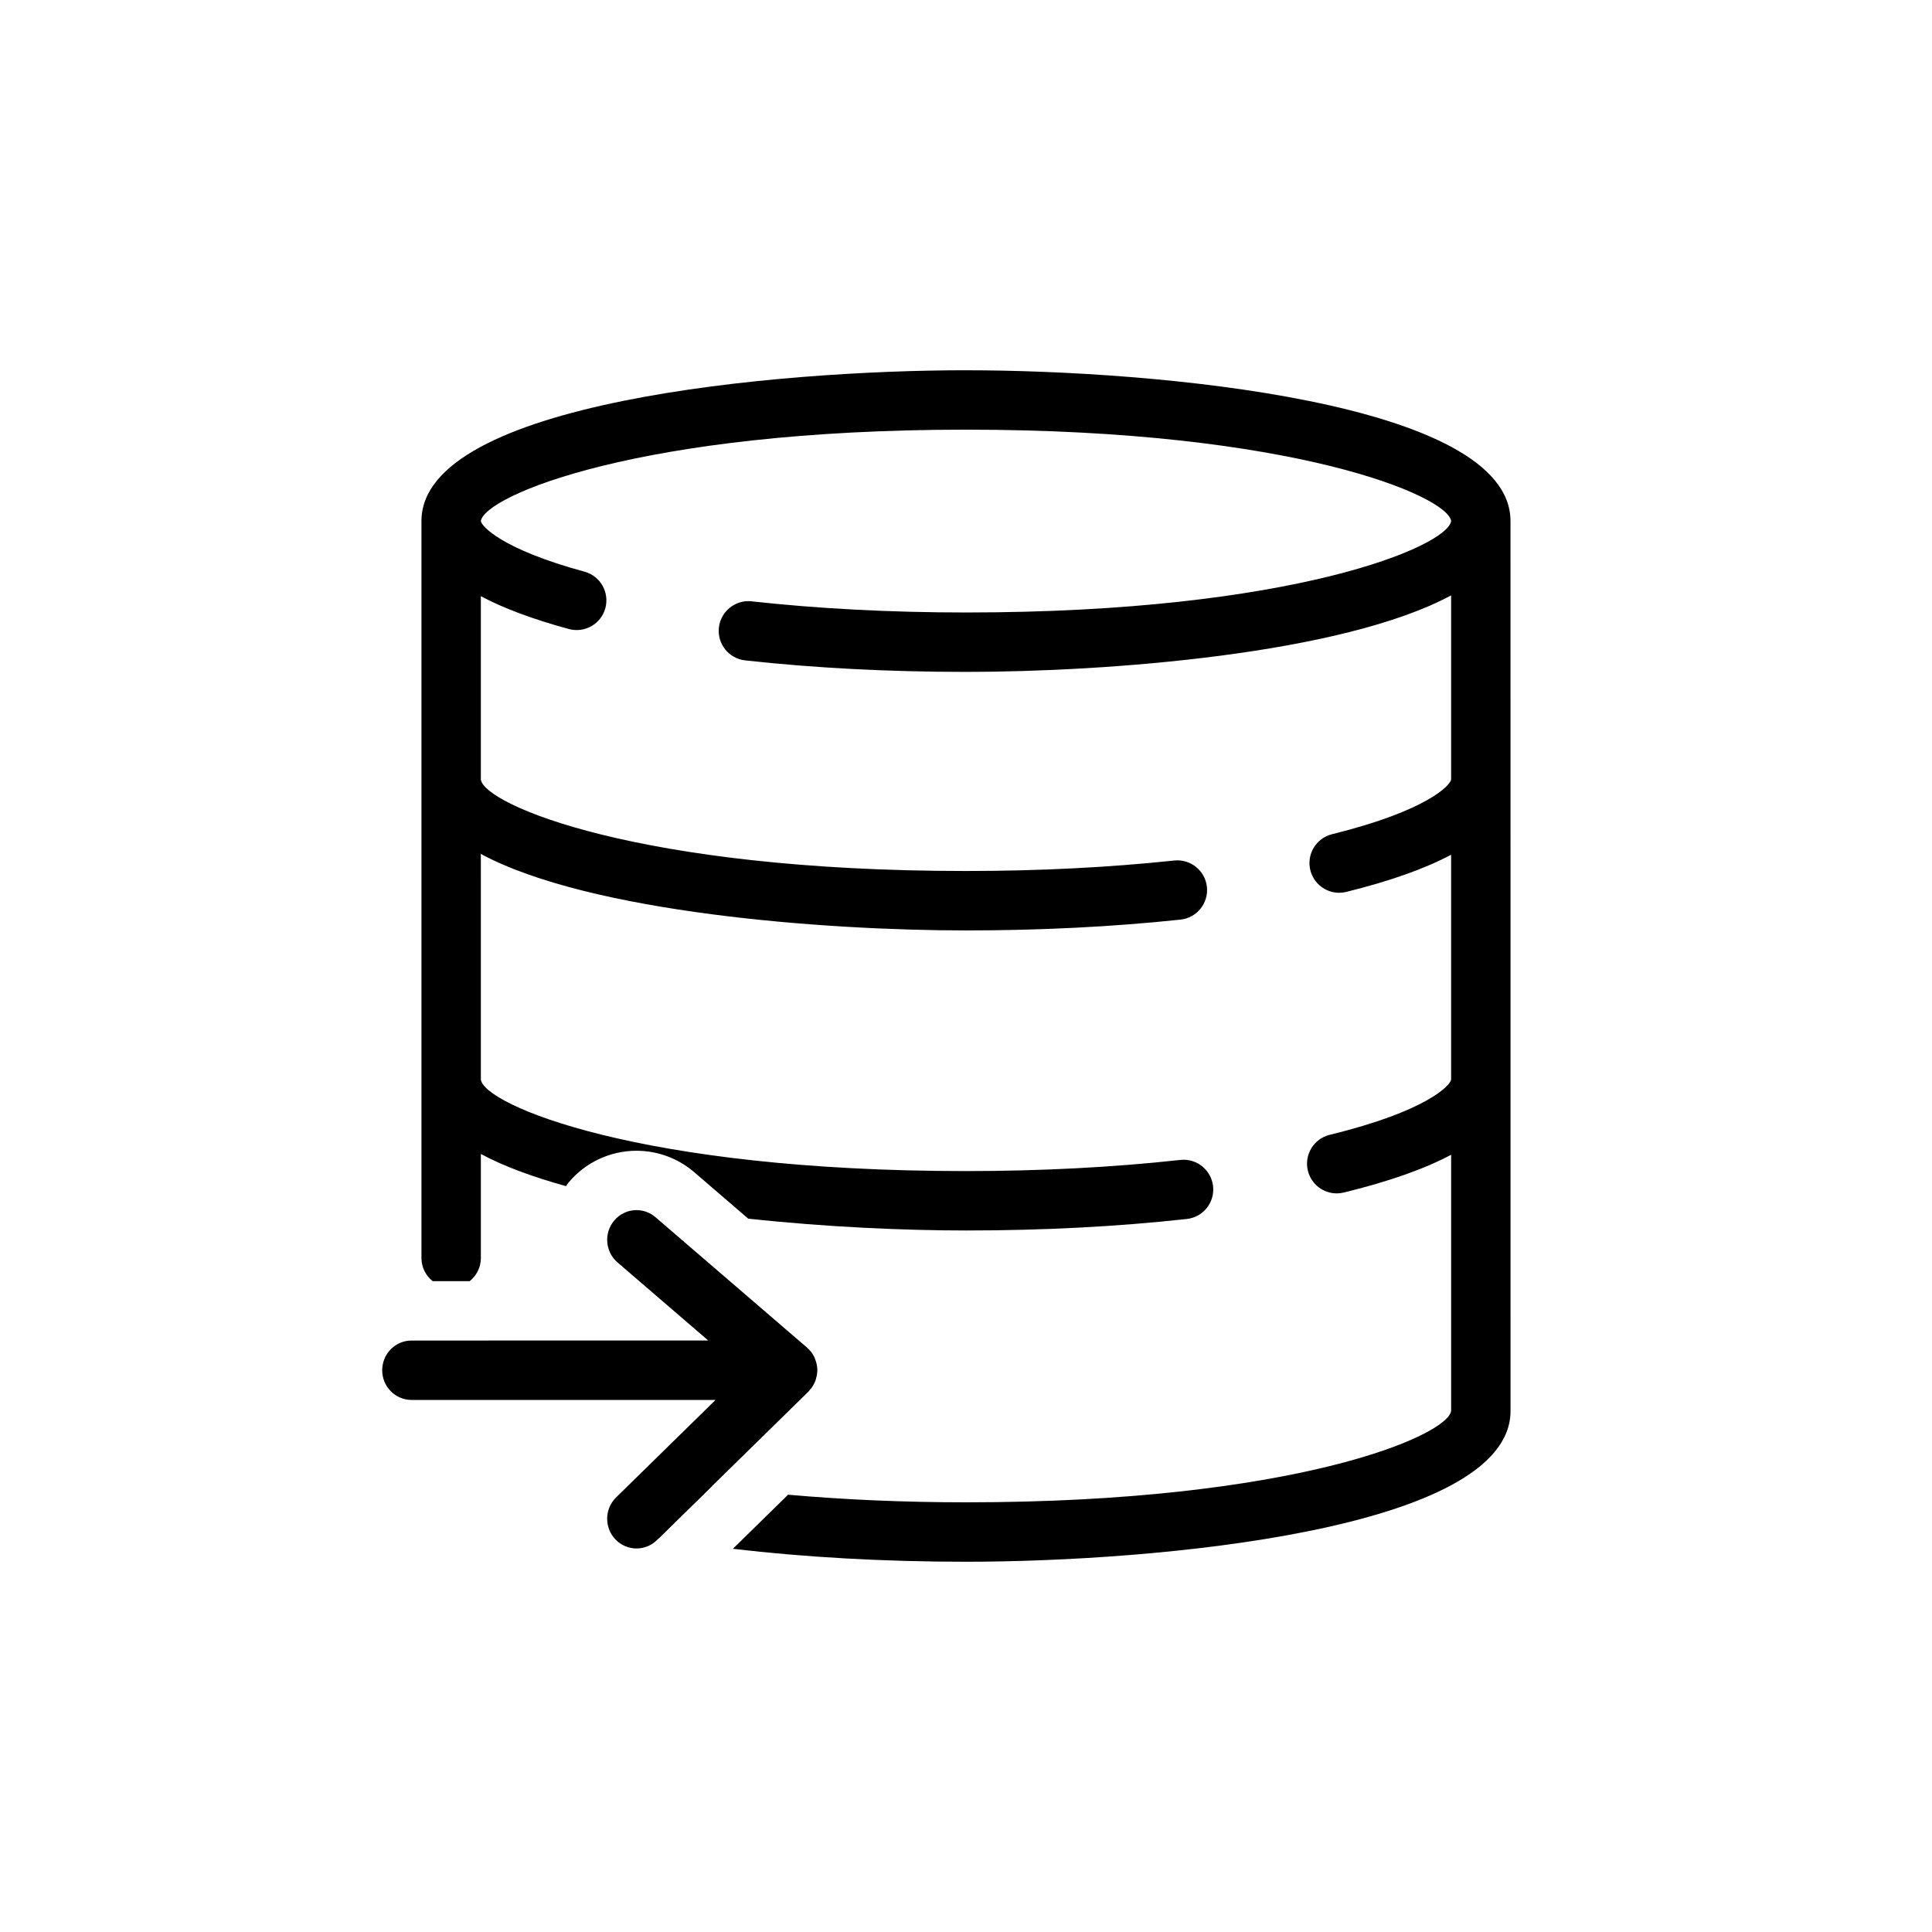
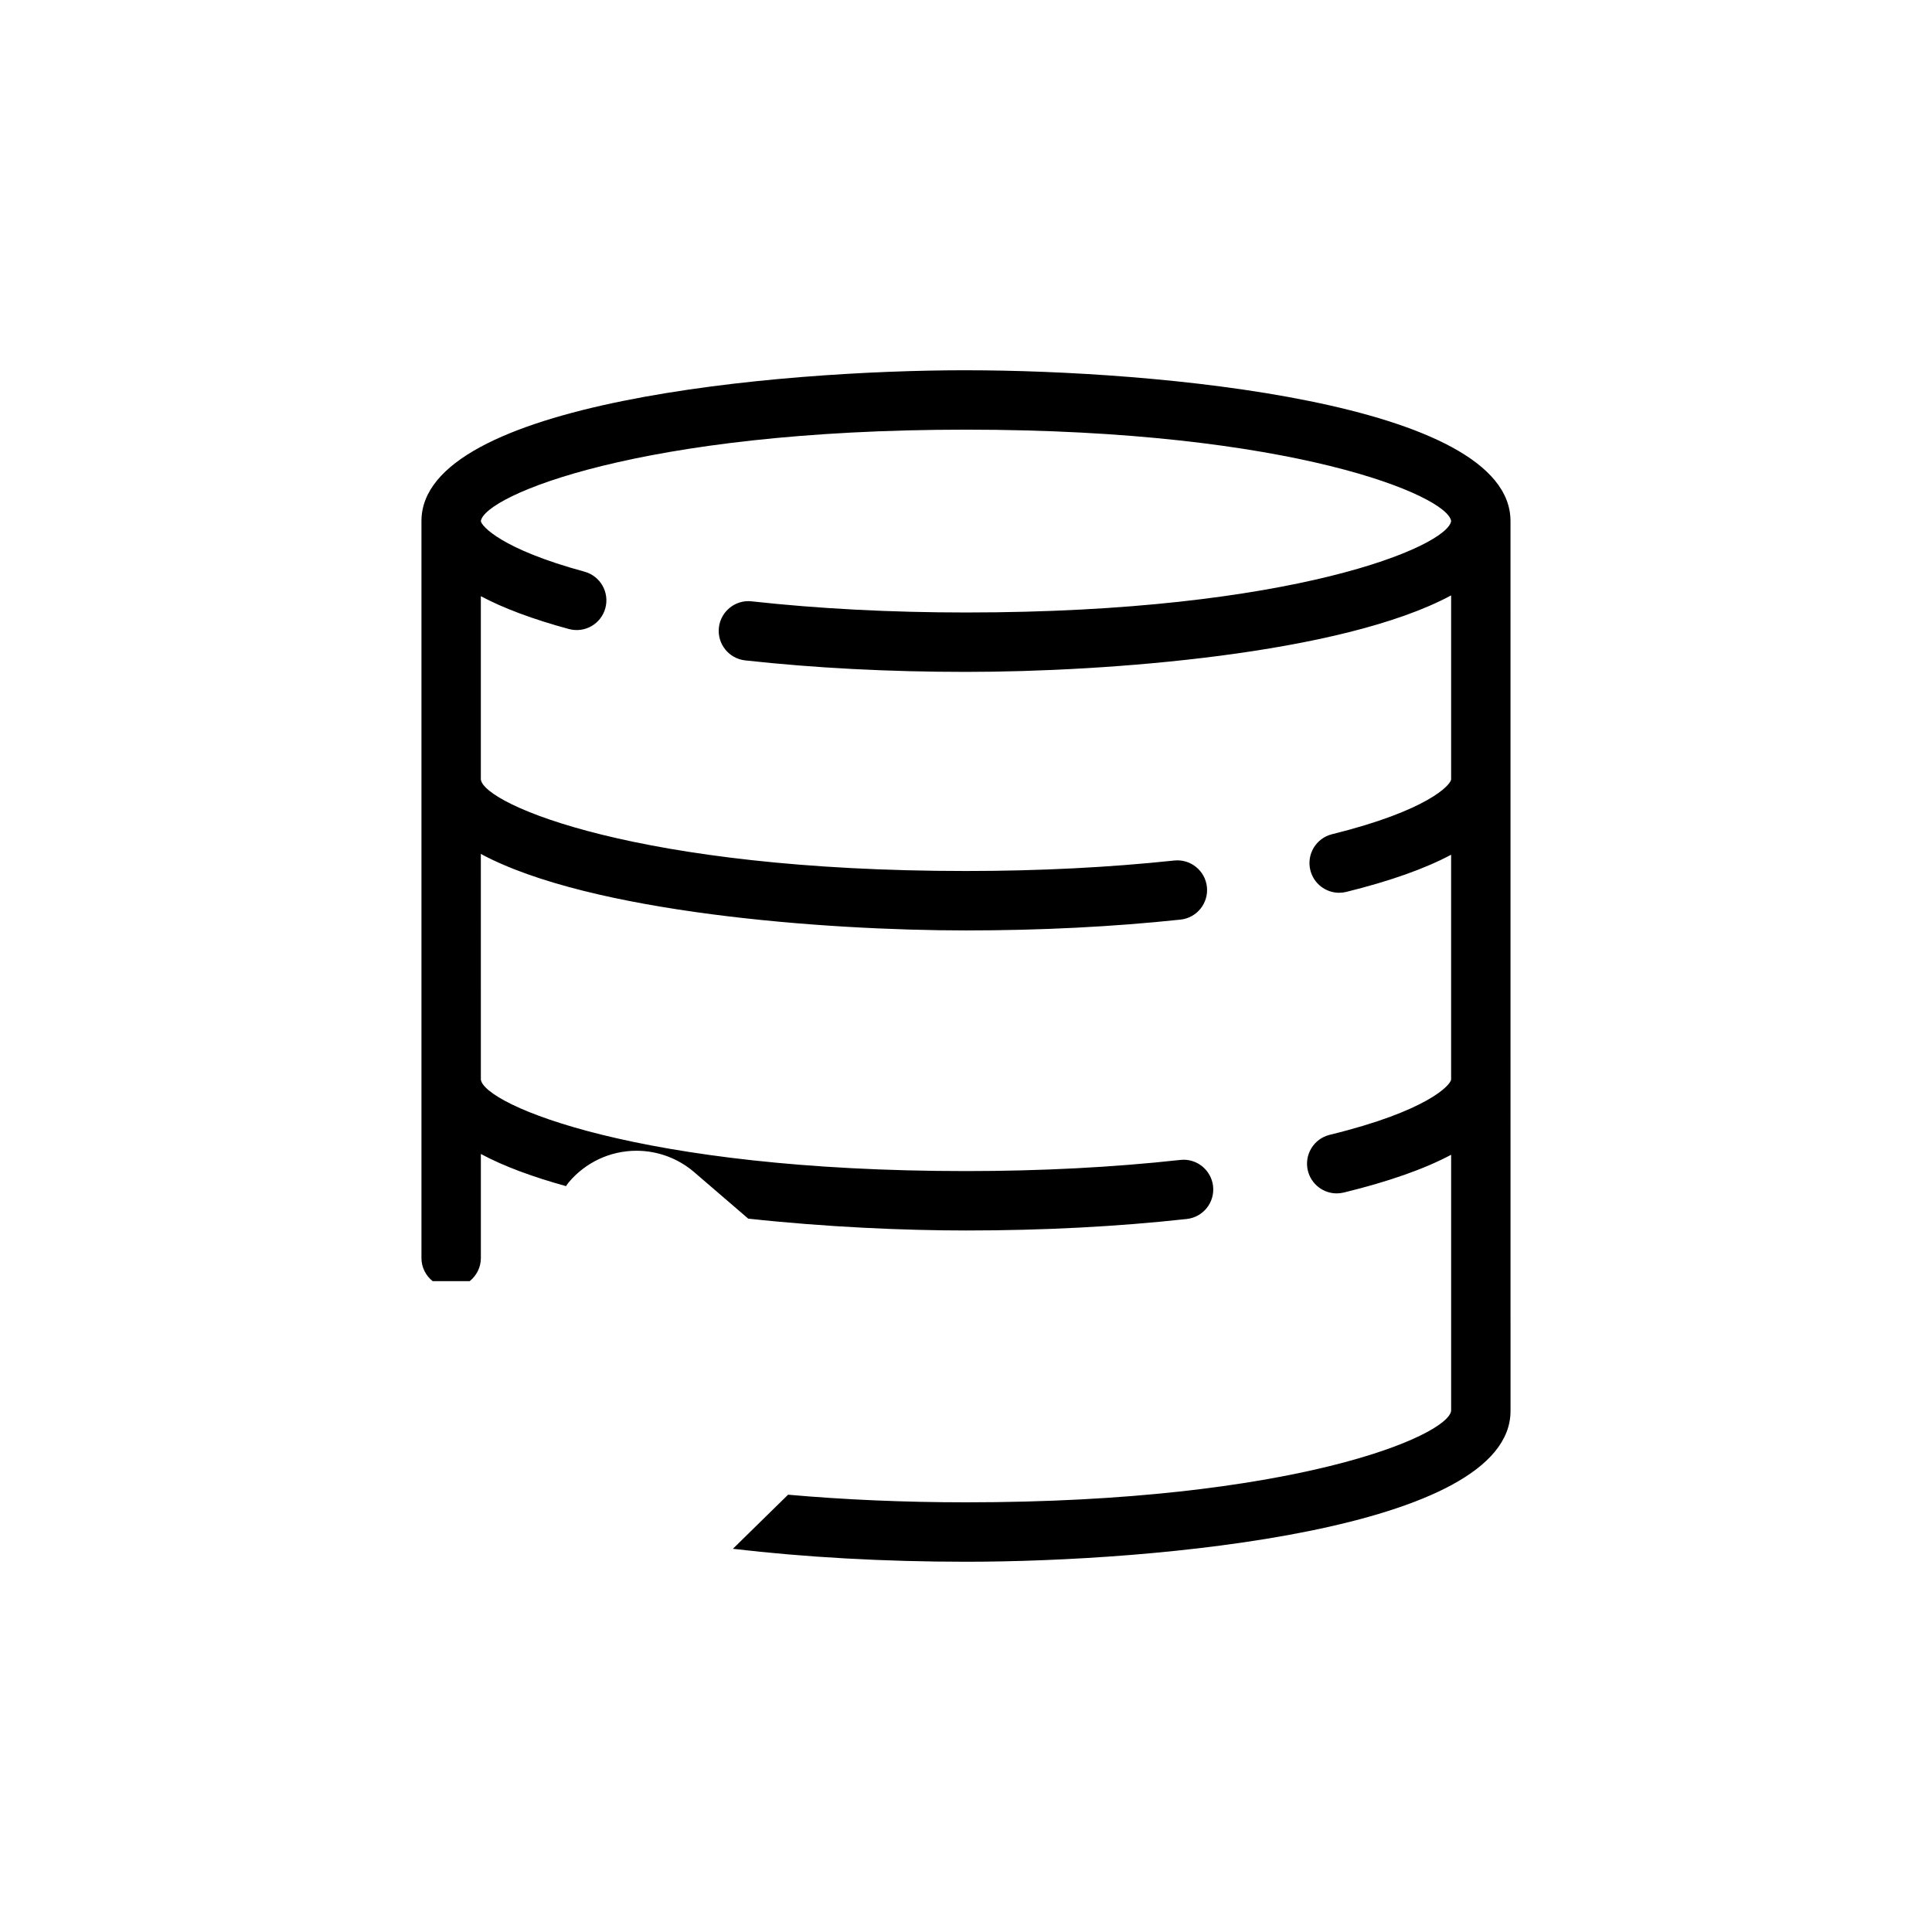
<svg xmlns="http://www.w3.org/2000/svg" fill="#000000" width="800px" height="800px" version="1.1" viewBox="144 144 512 512">
  <g>
-     <path d="m358.75 512.17c0.102-0.121 0.211-0.234 0.309-0.371 0.422-0.574 0.758-1.191 1.008-1.844 0.02-0.043 0.051-0.074 0.066-0.113 0.031-0.078 0.023-0.16 0.051-0.242 0.203-0.629 0.34-1.27 0.379-1.93 0.008-0.094 0.031-0.184 0.039-0.277 0.023-0.695-0.066-1.391-0.223-2.07-0.031-0.141-0.078-0.281-0.113-0.422-0.191-0.656-0.445-1.305-0.816-1.906-0.008-0.016-0.016-0.031-0.023-0.047-0.285-0.457-0.613-0.895-1-1.301-0.121-0.129-0.27-0.223-0.398-0.344-0.062-0.055-0.094-0.125-0.156-0.18l-40.16-34.551c-1.461-1.258-3.25-1.879-5.031-1.879-2.203 0-4.387 0.945-5.922 2.777-2.781 3.312-2.383 8.281 0.895 11.094l24.035 20.68-78.625 0.012c-4.297 0-7.777 3.527-7.777 7.871s3.481 7.871 7.777 7.871h80.566l-26.359 25.832c-3.082 3.023-3.164 8.004-0.18 11.133 1.527 1.594 3.555 2.398 5.59 2.398 1.949 0 3.898-0.734 5.406-2.215l40.156-39.359c0.191-0.195 0.34-0.414 0.508-0.617z" />
-     <path d="m320.59 536.03c-4.285-0.738-8.355 2.129-9.102 6.414-0.738 4.281 2.129 8.355 6.414 9.102 0.223 0.039 0.461 0.07 0.684 0.109l14.062-13.785c-4.117-0.57-8.172-1.172-12.059-1.84z" />
    <path d="m400 242.12c-49.918 0-144.31 8.355-144.31 39.969v195.32c0 2.477 1.168 4.66 2.957 6.106h9.832c1.785-1.445 2.957-3.625 2.957-6.106v-27.594c6.176 3.324 13.926 6.129 22.562 8.52 0.238-0.316 0.426-0.652 0.684-0.957 4.481-5.348 11.039-8.418 18-8.418 5.613 0 11.051 2.023 15.301 5.684l14.309 12.309c20.754 2.254 41.562 3.137 57.715 3.137 20.449 0 40.133-1.023 58.508-3.047 4.32-0.477 7.438-4.359 6.965-8.688-0.48-4.32-4.379-7.453-8.688-6.961-17.801 1.957-36.91 2.953-56.789 2.953-86.688 0-127.62-17.551-128.57-24.234l-0.004-59.812c28.977 15.594 91.223 20.273 128.57 20.273 19.812 0 38.941-0.965 56.848-2.867 4.324-0.461 7.457-4.336 7-8.66-0.461-4.32-4.348-7.457-8.66-7-17.359 1.844-35.93 2.777-55.188 2.777-86.688 0-127.62-17.551-128.57-24.234v-48.59c6.023 3.207 13.777 6.102 23.336 8.699 4.219 1.137 8.527-1.344 9.66-5.535 1.141-4.195-1.34-8.52-5.531-9.664-22.098-6.004-27.289-12.113-27.465-13.395 0.922-6.672 41.852-24.238 128.57-24.238s127.64 17.566 128.57 24.211c-0.922 6.676-41.855 24.238-128.57 24.238-19.879 0-38.984-0.992-56.797-2.953-4.293-0.496-8.211 2.641-8.688 6.961-0.473 4.32 2.644 8.211 6.965 8.688 18.379 2.023 38.066 3.047 58.516 3.047 37.344 0 99.59-4.676 128.57-20.273v48.805c-0.203 1.461-6.152 8.199-31.559 14.488-4.219 1.047-6.797 5.312-5.75 9.531 0.891 3.586 4.102 5.984 7.633 5.984 0.625 0 1.262-0.074 1.898-0.23 11.629-2.879 20.84-6.152 27.777-9.848v59.594c-0.203 1.484-6.266 8.312-32.176 14.633-4.223 1.031-6.812 5.289-5.785 9.512 0.883 3.598 4.098 6.008 7.641 6.008 0.617 0 1.242-0.074 1.875-0.227 11.941-2.914 21.379-6.242 28.449-10.008v67.867c-0.93 6.676-41.871 24.238-128.57 24.238-16.355 0-32.227-0.699-47.148-2.019l-14.625 14.336c19.086 2.242 40.062 3.43 61.773 3.43 49.918 0 144.31-8.352 144.31-39.965l-0.008-235.82c0.008-31.617-94.387-39.969-144.3-39.969z" />
  </g>
</svg>